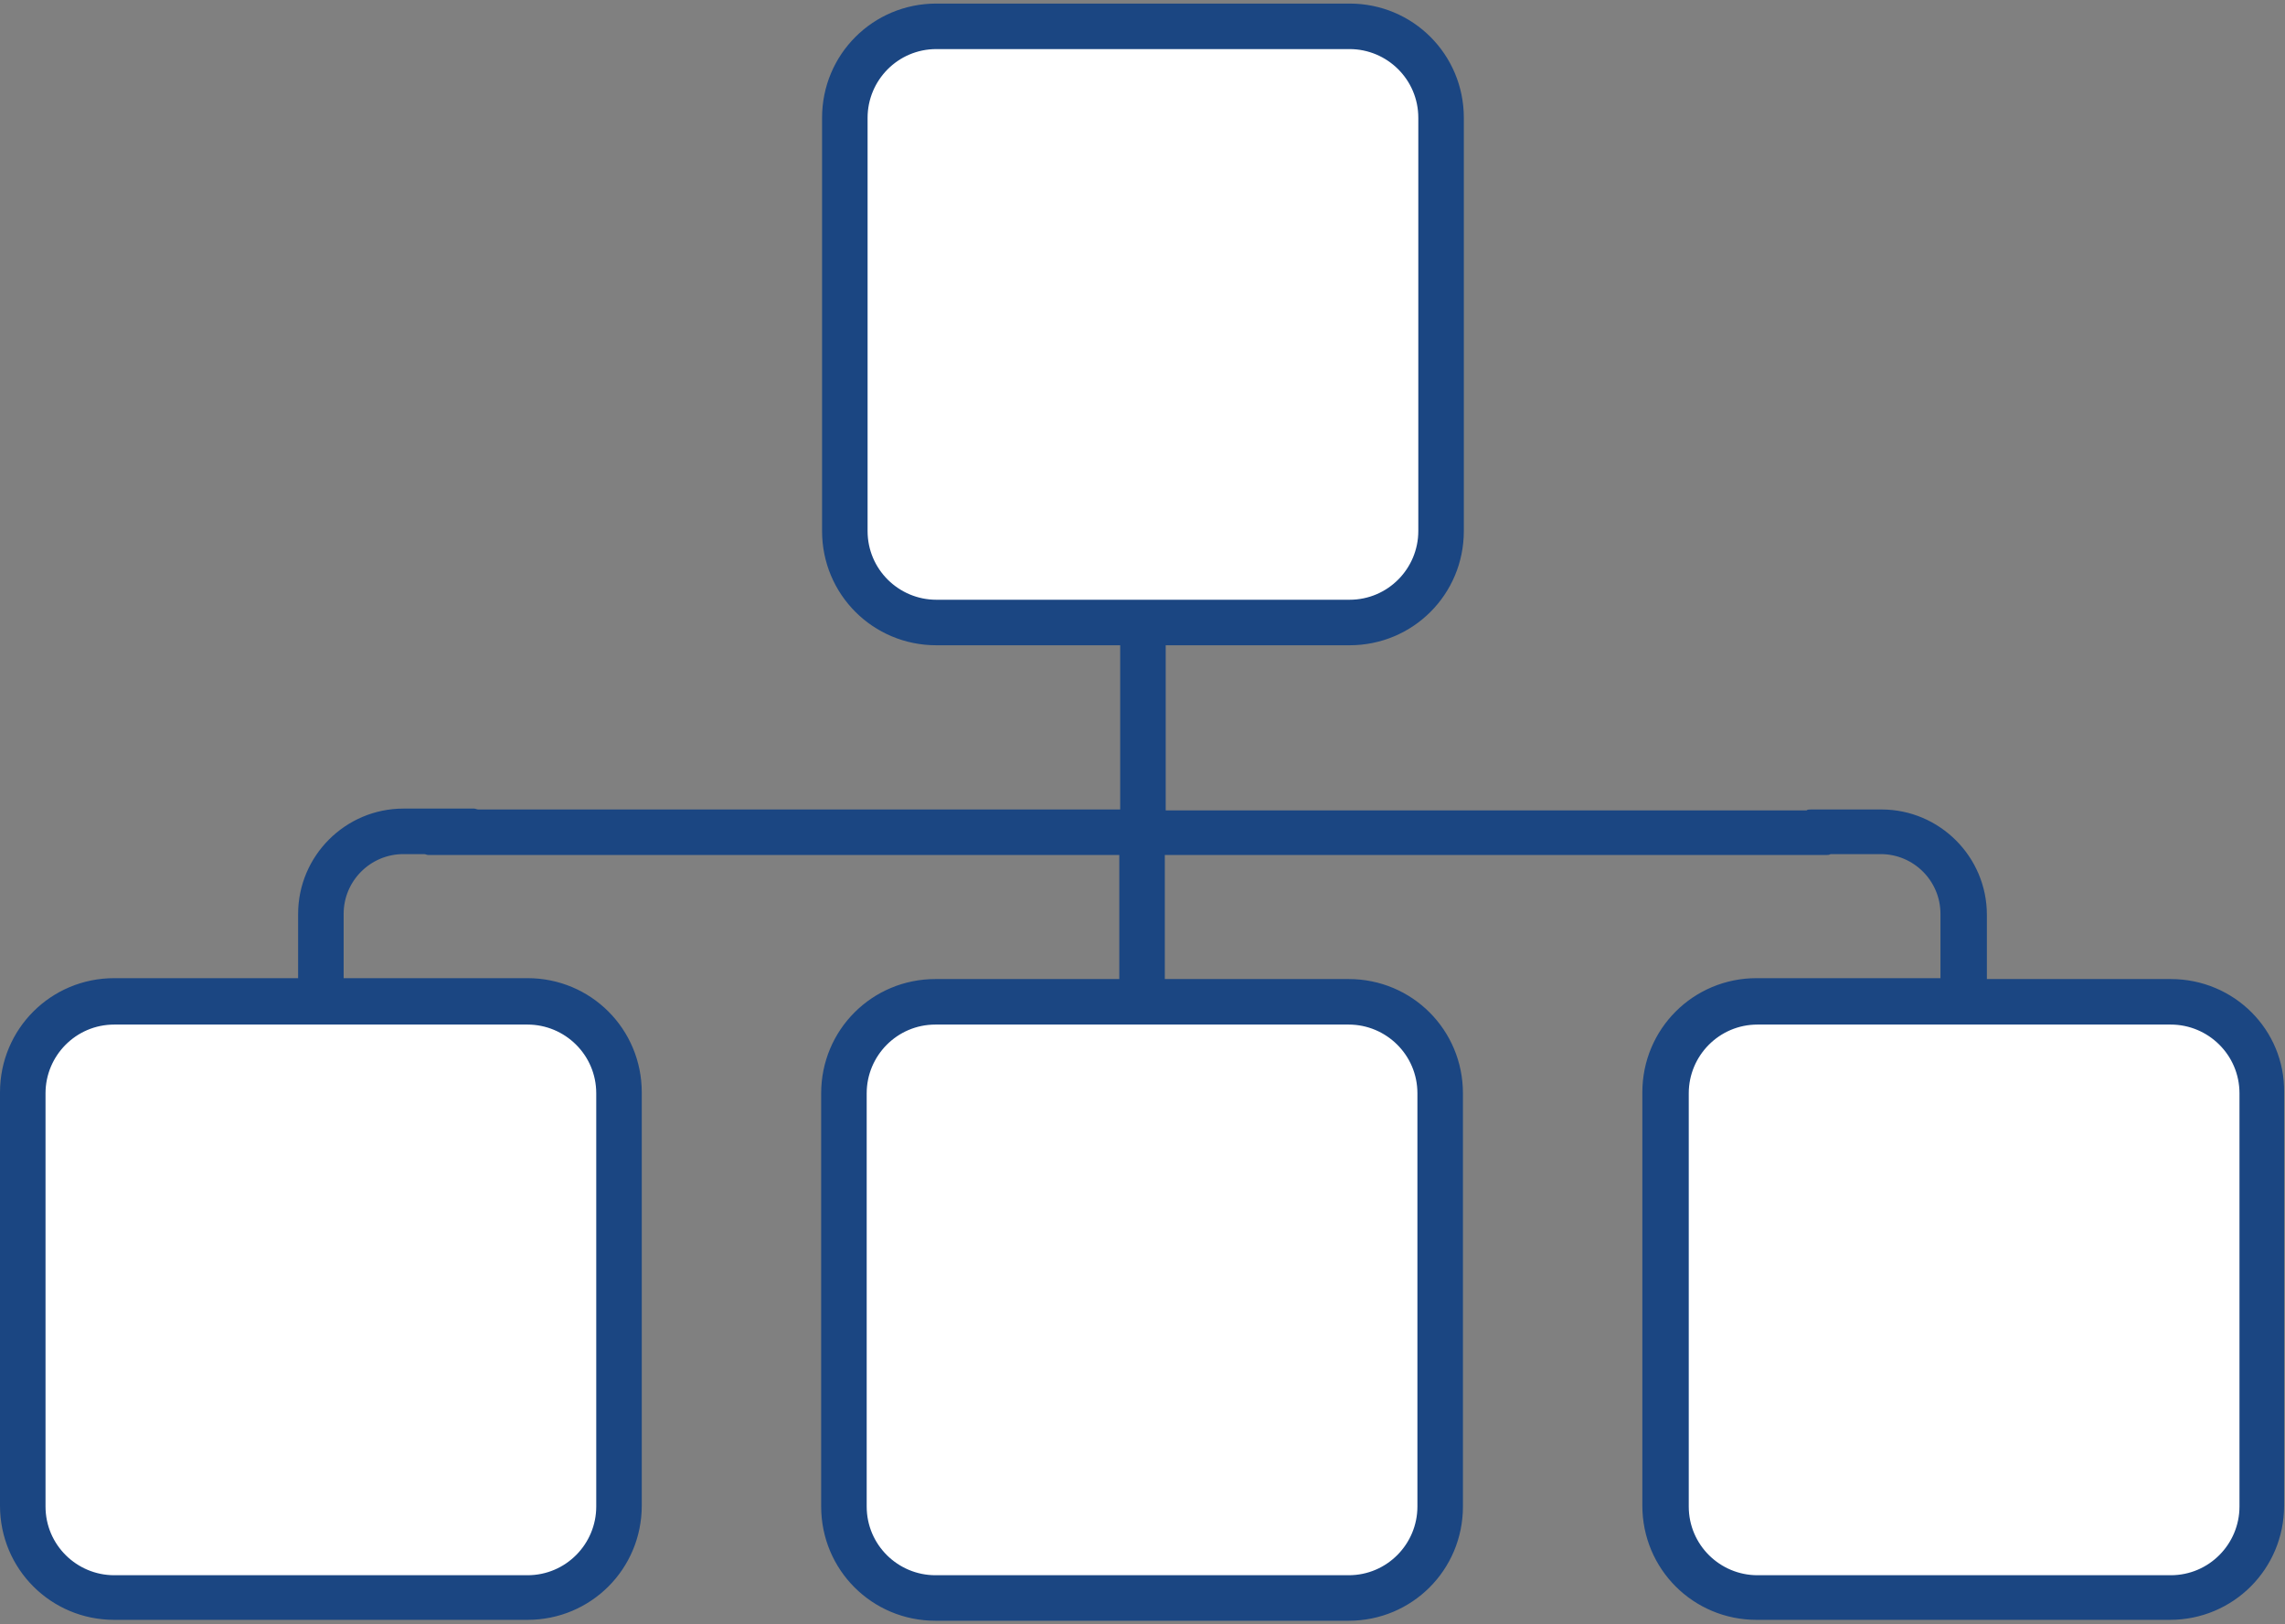
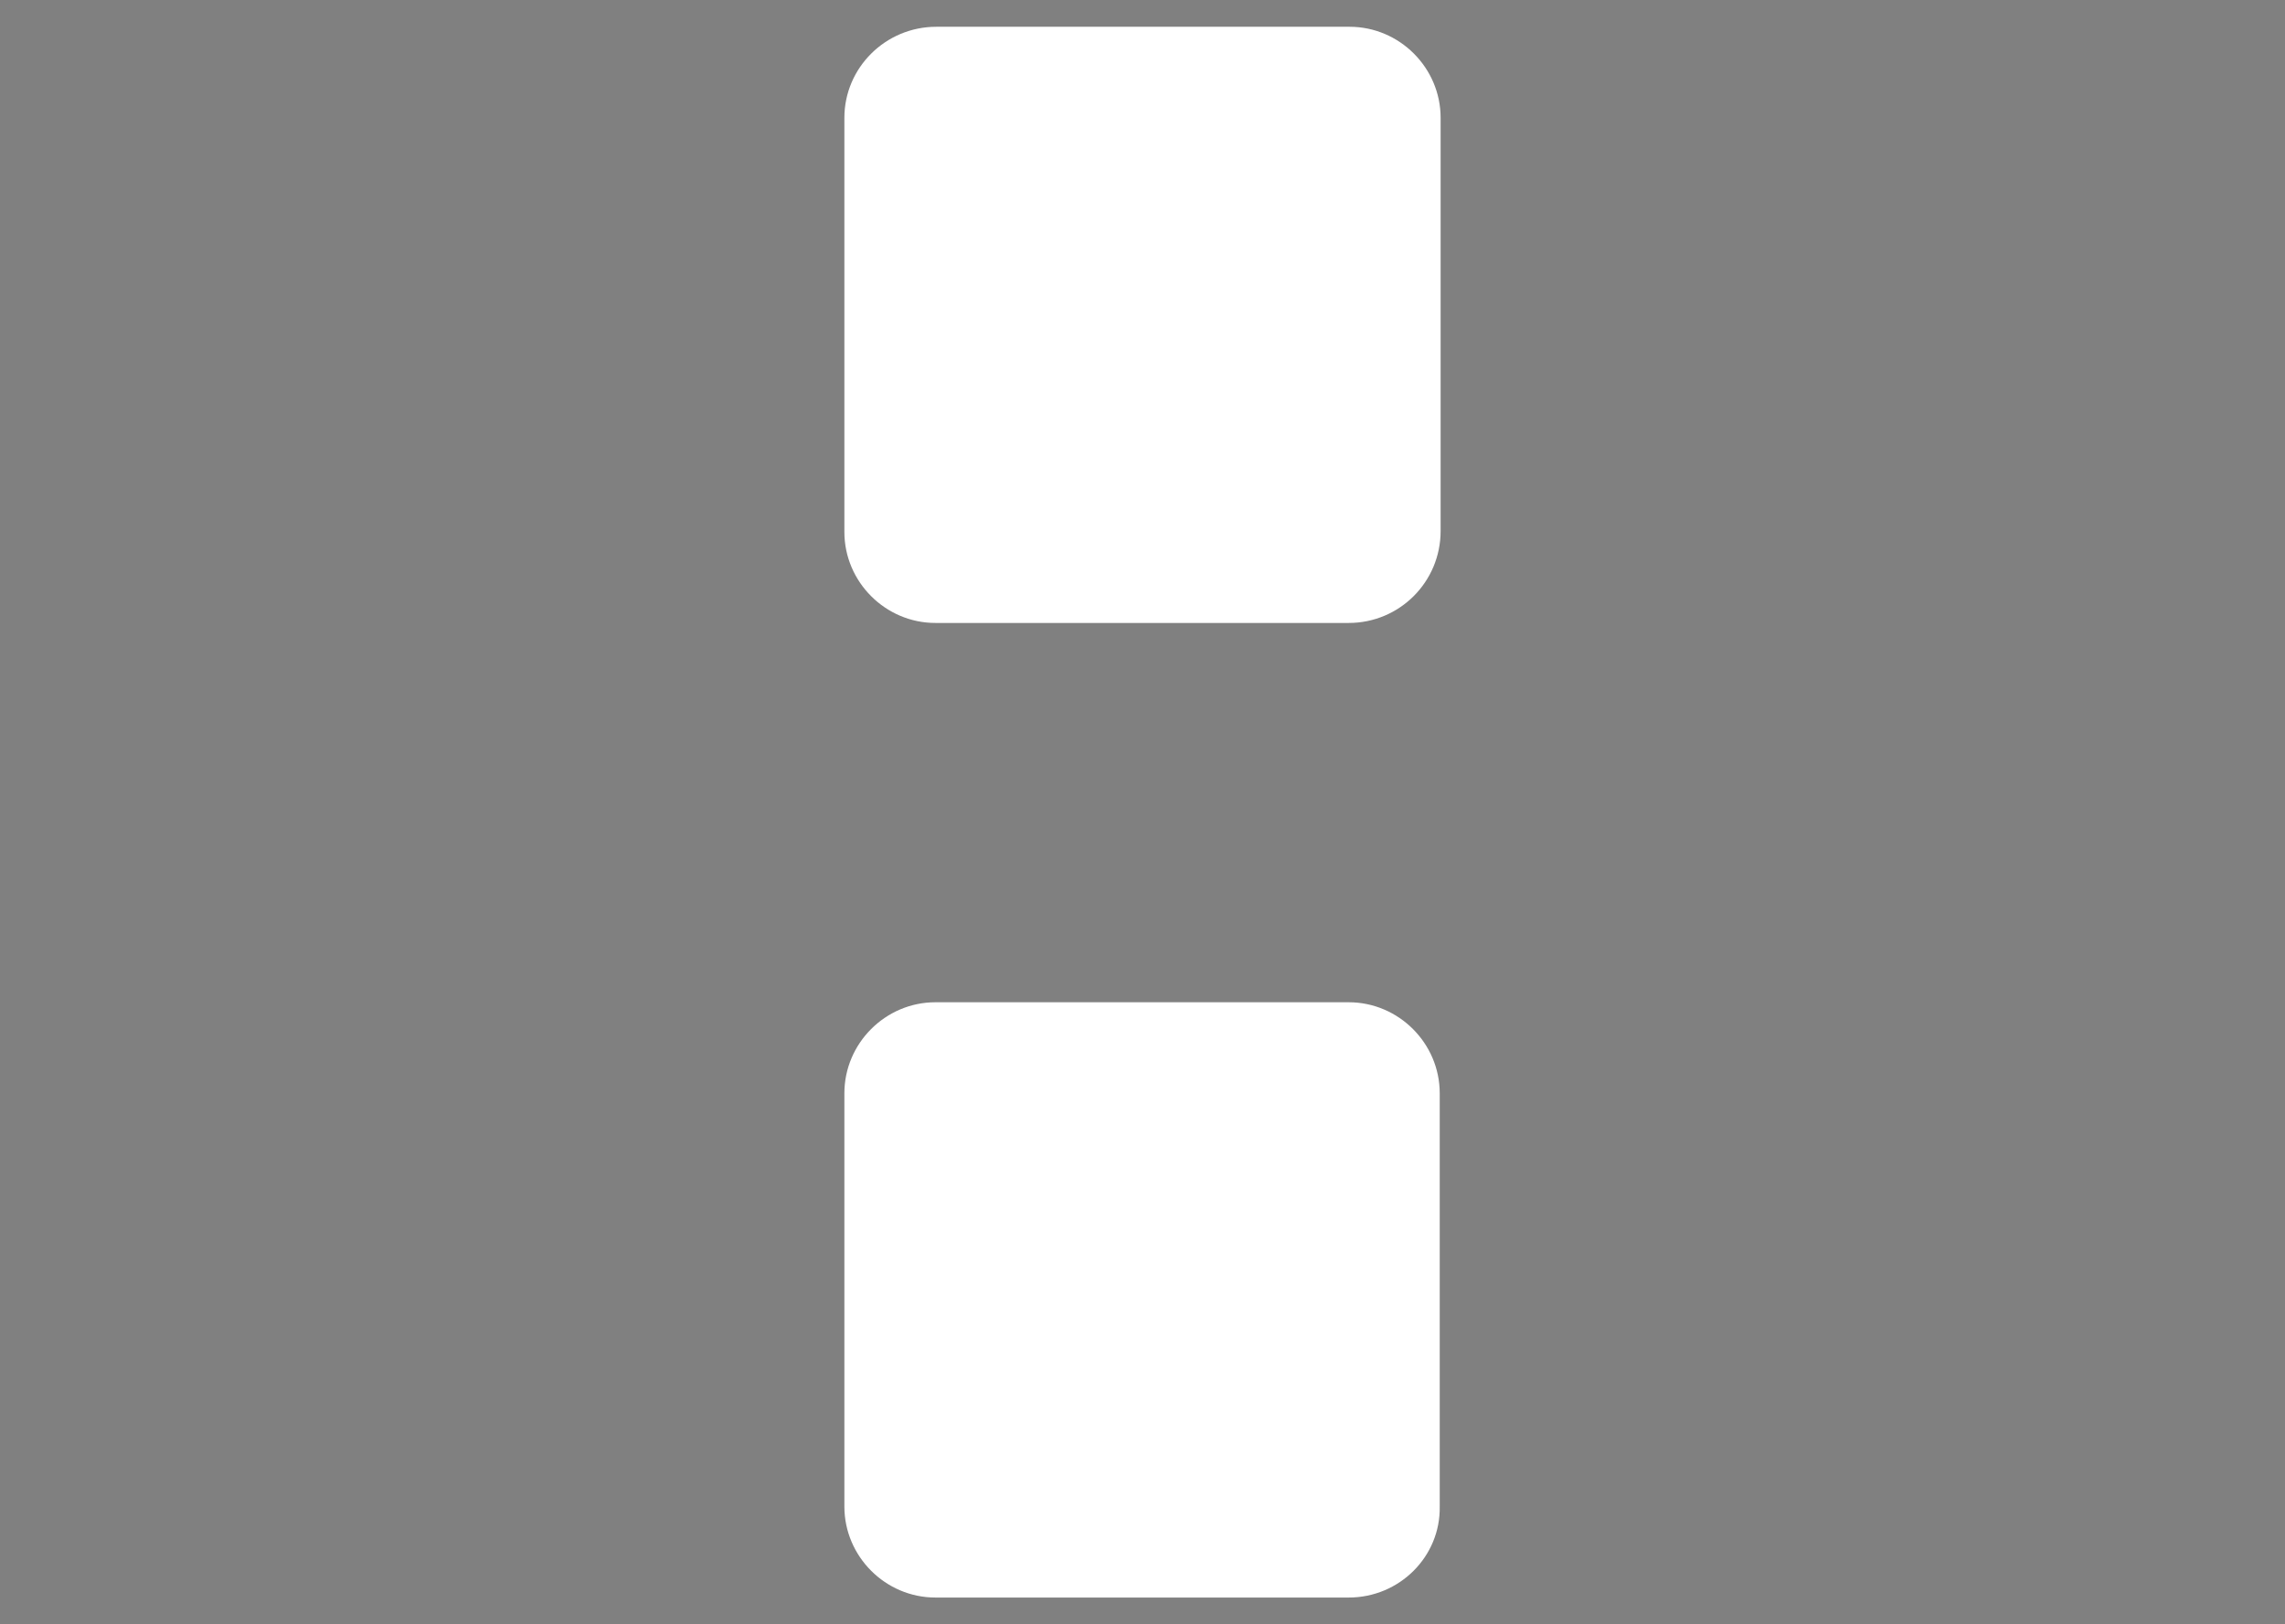
<svg xmlns="http://www.w3.org/2000/svg" version="1.1" id="Layer_1" x="0px" y="0px" viewBox="0 0 256 182" style="enable-background:new 0 0 256 182;" xml:space="preserve">
  <rect x="0" y="0" width="256" height="182" fill="#808080" stroke="none" />
  <style type="text/css">
	.st0{fill:#FFC107;}
	.st1{fill:#FFDA6A;}
	.st2{fill:url(#XMLID_3_);}
	.st3{fill:url(#XMLID_4_);}
	.st4{fill:none;stroke:#4C5159;stroke-miterlimit:10;}
	.st5{fill:#88D9E6;}
	.st6{fill:#EFC356;}
	.st7{fill:#2FBAC1;}
	.st8{fill:#ECECEC;}
	.st9{opacity:0.3;fill:#231F20;}
	.st10{fill:#F1F2F2;}
	.st11{fill:#E60000;}
	.st12{fill:#353535;}
	.st13{fill:#FFFFFF;}
	.st14{fill:#1B4682;}
</style>
  <g>
    <g>
      <g>
        <path class="st13" d="M151.1,69.8h-46.3c-5.6,0-10.2-4.6-10.2-10.2V13.2C94.6,7.6,99.2,3,104.9,3h46.3c5.6,0,10.2,4.6,10.2,10.2     v46.3C161.4,65.2,156.8,69.8,151.1,69.8z" />
      </g>
    </g>
    <g>
      <g>
-         <path class="st13" d="M243.2,179h-46.3c-5.6,0-10.2-4.6-10.2-10.2v-46.3c0-5.6,4.6-10.2,10.2-10.2h46.3c5.6,0,10.2,4.6,10.2,10.2     v46.3C253.4,174.4,248.8,179,243.2,179z" />
-       </g>
+         </g>
    </g>
    <g>
      <g>
        <path class="st13" d="M151.1,179h-46.3c-5.6,0-10.2-4.6-10.2-10.2v-46.3c0-5.6,4.6-10.2,10.2-10.2h46.3c5.6,0,10.2,4.6,10.2,10.2     v46.3C161.4,174.4,156.8,179,151.1,179z" />
      </g>
    </g>
    <g>
      <g>
-         <path class="st13" d="M59.1,179H12.8c-5.6,0-10.2-4.6-10.2-10.2v-46.3c0-5.6,4.6-10.2,10.2-10.2h46.3c5.6,0,10.2,4.6,10.2,10.2     v46.3C69.3,174.4,64.8,179,59.1,179z" />
-       </g>
+         </g>
    </g>
-     <path class="st14" d="M243.2,109.7h-20.6v-7c0,0,0-0.1,0-0.1c0,0,0-0.1,0-0.1c0-6.5-5.3-11.8-11.8-11.8h-7.9c-0.2,0-0.4,0-0.5,0.1   h-71.8V72.3h20.6c7.1,0,12.8-5.7,12.8-12.8V13.2c0-7.1-5.7-12.8-12.8-12.8h-46.3c-7.1,0-12.8,5.7-12.8,12.8v46.3   c0,7.1,5.7,12.8,12.8,12.8h20.6v18.4H53.6c-0.2,0-0.3-0.1-0.5-0.1h-7.9c-6.5,0-11.8,5.3-11.8,11.8c0,0,0,0.1,0,0.1c0,0,0,0.1,0,0.1   v7H12.8c-7.1,0-12.8,5.7-12.8,12.8v46.3c0,7.1,5.7,12.8,12.8,12.8h46.3c7.1,0,12.8-5.7,12.8-12.8v-46.3c0-7.1-5.7-12.8-12.8-12.8   H38.5v-7c0,0,0-0.1,0-0.1c0,0,0-0.1,0-0.1c0-3.7,3-6.7,6.7-6.7h2.3c0.2,0,0.3,0.1,0.5,0.1h77.4v6.1v7.8h-20.6   c-7.1,0-12.8,5.7-12.8,12.8v46.3c0,7.1,5.7,12.8,12.8,12.8h46.3c7.1,0,12.8-5.7,12.8-12.8v-46.3c0-7.1-5.7-12.8-12.8-12.8h-20.6   v-7.8v-6.1h74.1c0.2,0,0.3,0,0.5-0.1h5.6c3.7,0,6.7,3,6.7,6.7c0,0,0,0.1,0,0.1c0,0,0,0.1,0,0.1v7h-20.6c-7.1,0-12.8,5.7-12.8,12.8   v46.3c0,7.1,5.7,12.8,12.8,12.8h46.3c7.1,0,12.8-5.7,12.8-12.8v-46.3C256,115.4,250.3,109.7,243.2,109.7z M59.1,114.8   c4.2,0,7.7,3.4,7.7,7.7v46.3c0,4.2-3.4,7.7-7.7,7.7H12.8c-4.2,0-7.7-3.4-7.7-7.7v-46.3c0-4.2,3.4-7.7,7.7-7.7H59.1z M151.1,114.8   c4.2,0,7.7,3.4,7.7,7.7v46.3c0,4.2-3.4,7.7-7.7,7.7h-46.3c-4.2,0-7.7-3.4-7.7-7.7v-46.3c0-4.2,3.4-7.7,7.7-7.7H151.1z M104.9,67.2   c-4.2,0-7.7-3.4-7.7-7.7V13.2c0-4.2,3.4-7.7,7.7-7.7h46.3c4.2,0,7.7,3.4,7.7,7.7v46.3c0,4.2-3.4,7.7-7.7,7.7H104.9z M250.9,168.8   c0,4.2-3.4,7.7-7.7,7.7h-46.3c-4.2,0-7.7-3.4-7.7-7.7v-46.3c0-4.2,3.4-7.7,7.7-7.7h46.3c4.2,0,7.7,3.4,7.7,7.7V168.8z" />
  </g>
</svg>